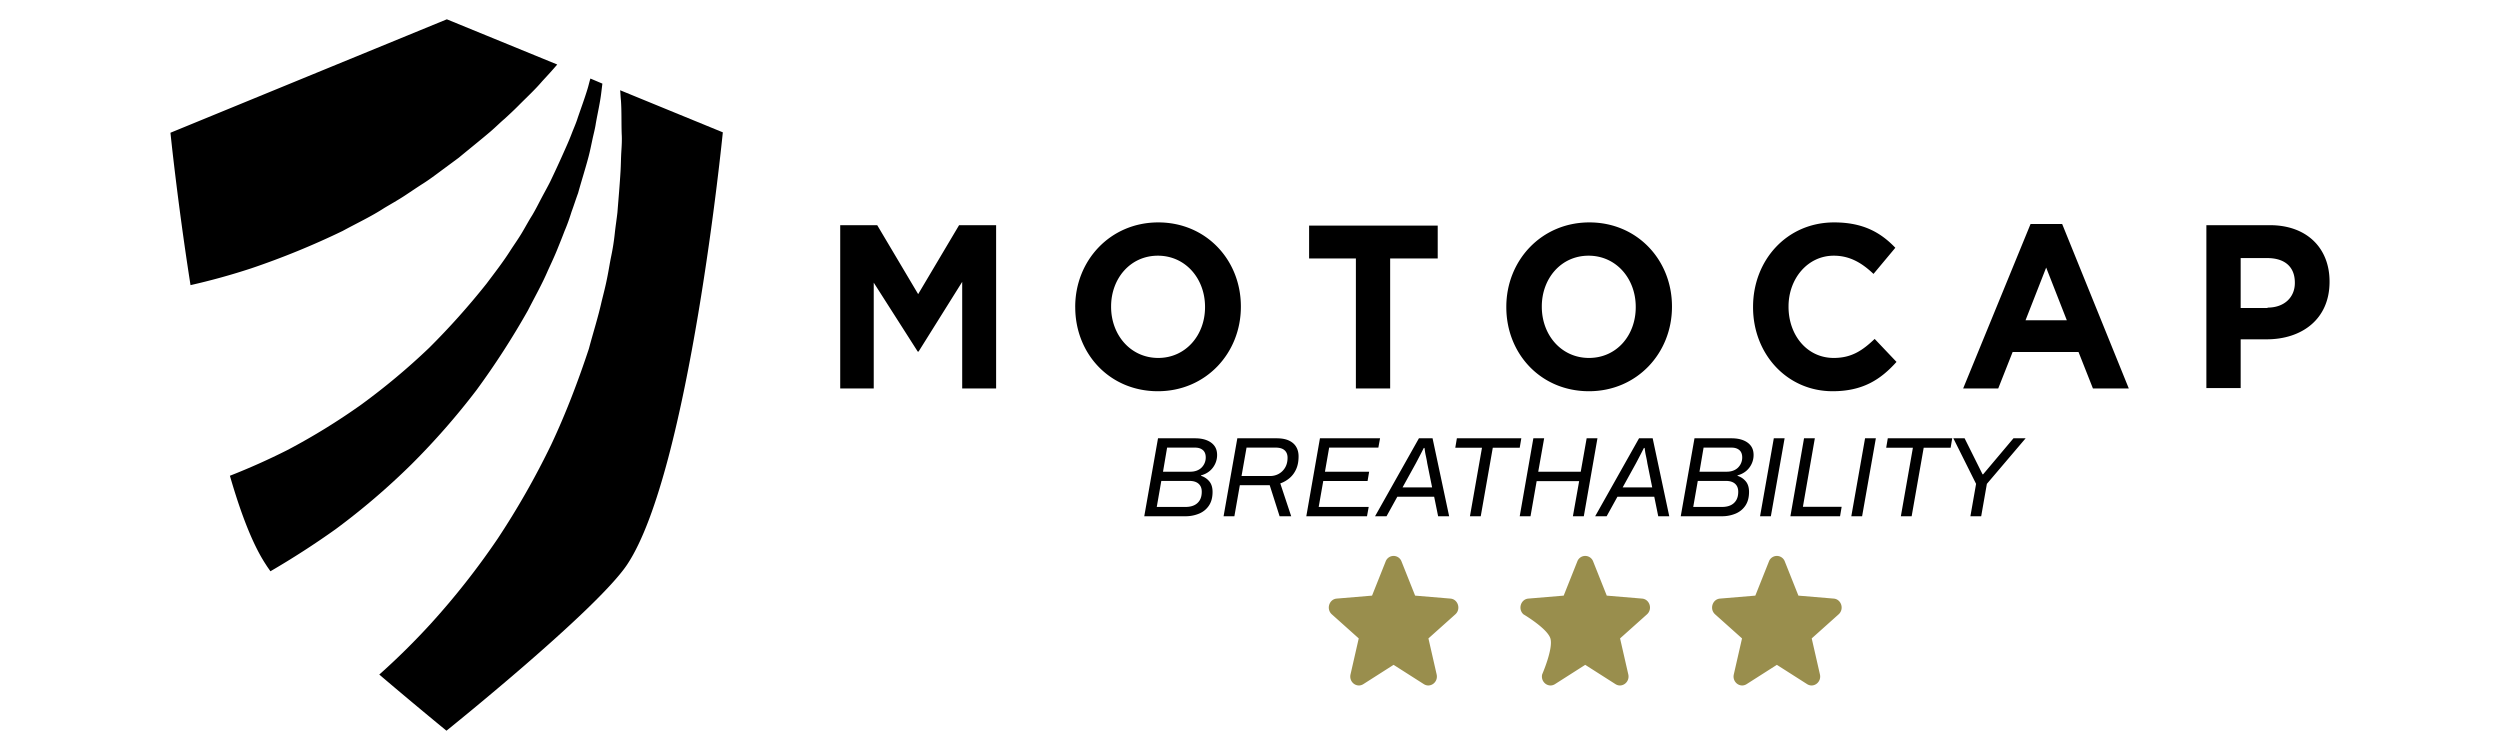
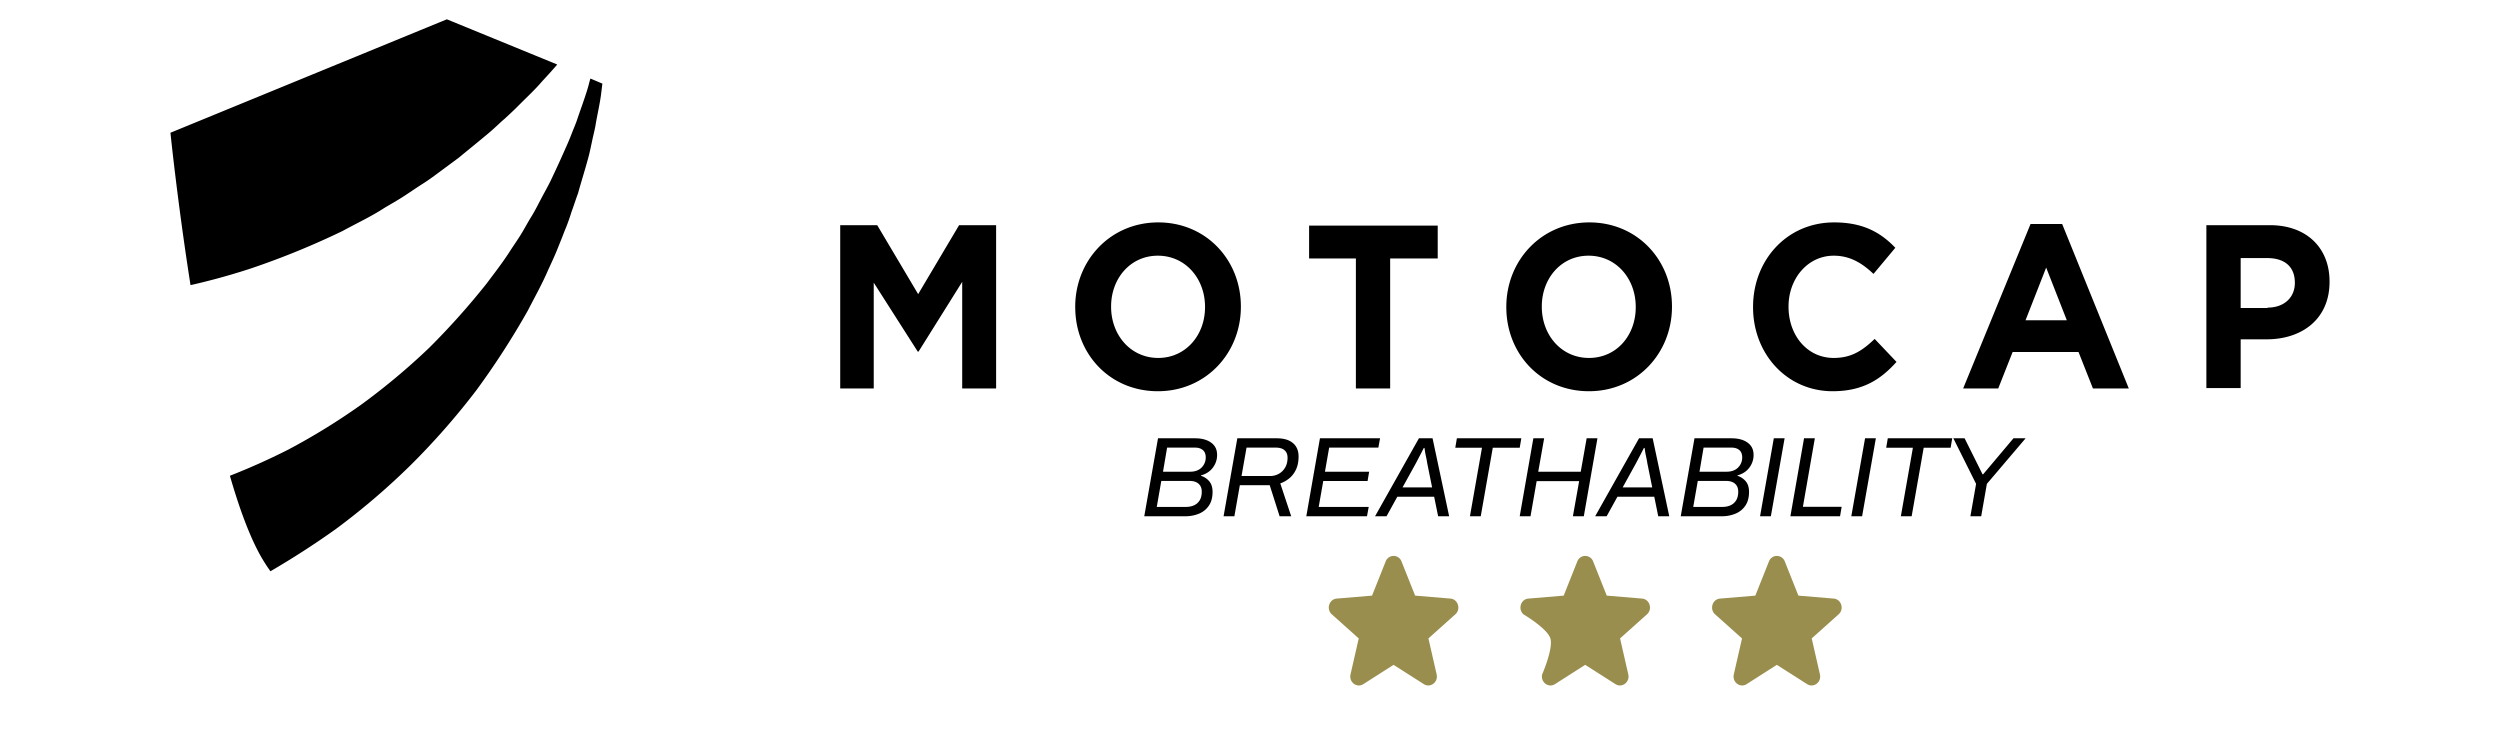
<svg xmlns="http://www.w3.org/2000/svg" viewBox="0 0 220 66" style="fill-rule:evenodd;clip-rule:evenodd;stroke-linejoin:round;stroke-miterlimit:2" xml:space="preserve">
  <path style="fill-rule:nonzero" d="M73.939 19.816h3.257l3.602 6.068 3.601-6.068h3.259v14.368h-2.985v-9.381l-3.841 6.138h-.07l-3.873-6.068v9.311h-2.95zm20.68 7.219V27c0-4.08 3.088-7.428 7.307-7.428s7.271 3.313 7.271 7.393V27c0 4.08-3.086 7.428-7.305 7.428-4.254 0-7.271-3.313-7.271-7.393zm11.424 0V27c0-2.476-1.715-4.499-4.151-4.499s-4.115 2.023-4.115 4.464V27c0 2.476 1.714 4.499 4.15 4.499 2.401 0 4.116-1.988 4.116-4.464m13.275-4.29h-4.117v-2.894h11.318v2.894h-4.185v11.439h-3.016zm13.238 4.29V27c0-4.08 3.087-7.428 7.306-7.428 4.22 0 7.272 3.313 7.272 7.393V27c0 4.08-3.087 7.428-7.306 7.428-4.253 0-7.272-3.313-7.272-7.393m11.389 0V27c0-2.476-1.715-4.499-4.151-4.499s-4.115 2.023-4.115 4.464V27c0 2.476 1.714 4.499 4.15 4.499 2.435 0 4.116-1.988 4.116-4.464m10.324 0V27c0-4.08 2.951-7.428 7.134-7.428 2.574 0 4.115.906 5.386 2.232l-1.921 2.301c-1.064-1.011-2.128-1.604-3.498-1.604-2.298 0-3.979 2.023-3.979 4.464V27c0 2.476 1.611 4.499 3.979 4.499 1.578 0 2.537-.663 3.601-1.674l1.921 2.023c-1.407 1.569-2.985 2.58-5.625 2.58-4.014 0-6.998-3.278-6.998-7.393m24.421-7.324h2.78l5.864 14.473h-3.156l-1.268-3.208h-5.798l-1.267 3.208h-3.087zm3.191 8.475-1.818-4.639-1.817 4.639zm12.28-8.37h5.59c3.259 0 5.249 2.023 5.249 4.952v.035c0 3.313-2.471 5.057-5.522 5.057h-2.299v4.289h-3.018zm5.385 7.254c1.51 0 2.401-.942 2.401-2.162v-.035c0-1.43-.926-2.163-2.436-2.163h-2.332v4.395h2.367zM22.099 23.617a70 70 0 0 0 8.051-3.292c1.255-.686 2.514-1.27 3.668-2.023.578-.344 1.19-.687 1.767-1.064.577-.378 1.121-.755 1.665-1.098.542-.344 1.087-.755 1.596-1.134l1.529-1.13c.95-.79 1.901-1.545 2.785-2.298.441-.378.849-.79 1.255-1.133.41-.377.816-.754 1.191-1.132.747-.755 1.495-1.44 2.105-2.162.476-.513.917-.994 1.325-1.474l-9.714-3.979L15 11.681s.61 6.037 1.766 13.411q2.702-.611 5.333-1.475M41.937 34.32a70 70 0 0 0 4.517-6.998c.612-1.199 1.257-2.333 1.768-3.532.27-.585.542-1.167.781-1.749.237-.585.474-1.169.68-1.716.237-.55.441-1.134.61-1.681.204-.55.374-1.099.578-1.646.305-1.099.645-2.163.917-3.191.136-.515.237-1.029.34-1.509.101-.481.237-.961.305-1.442.171-.959.373-1.817.476-2.675l.101-.823-1.053-.446c-.101.309-.169.652-.27.961-.239.788-.544 1.613-.85 2.504-.136.446-.34.892-.511 1.337-.169.447-.373.926-.575 1.372q-.64 1.452-1.325 2.883c-.239.479-.511.959-.783 1.475-.27.514-.509.994-.814 1.508-.306.48-.578.994-.885 1.51-.305.515-.645.994-.983 1.509-.645 1.029-1.395 1.989-2.141 2.985a65 65 0 0 1-5.061 5.66 59 59 0 0 1-5.946 4.973 57 57 0 0 1-6.521 4.015 59 59 0 0 1-5.061 2.263c.951 3.294 2.006 6.072 3.193 7.855.103.171.237.344.373.55a74 74 0 0 0 5.742-3.706 62 62 0 0 0 6.658-5.693 64 64 0 0 0 5.74-6.553" />
-   <path style="fill-rule:nonzero" d="M54.573 7.941c.034.308.034.584.069.892.067.926.033 1.92.067 2.951.034.514 0 1.064-.035 1.611-.033.549-.033 1.134-.067 1.681-.069 1.167-.171 2.333-.272 3.603-.068.617-.169 1.234-.237 1.886q-.104.977-.307 1.955c-.136.652-.237 1.338-.373 1.99-.136.685-.305 1.337-.476 2.022-.305 1.375-.746 2.745-1.119 4.152-.918 2.778-2.006 5.66-3.331 8.473a71 71 0 0 1-4.687 8.232 67 67 0 0 1-5.911 7.512 62 62 0 0 1-4.517 4.461 433 433 0 0 0 5.912 4.94s13.212-10.6 15.896-14.613c5.468-8.199 8.424-38.043 8.424-38.043z" />
  <path style="fill:#998e4d" d="M121.938 49.407a.744.744 0 0 1 1.395 0l1.198 3.008 3.109.261c.669.056.941.928.431 1.385l-2.369 2.119.723 3.168c.156.682-.554 1.221-1.127.856l-2.662-1.698-2.662 1.698c-.573.365-1.284-.174-1.128-.856l.723-3.168-2.368-2.119c-.511-.457-.239-1.329.431-1.385l3.109-.261 1.197-3.007zM138.803 49.407a.743.743 0 0 1 1.394 0l1.198 3.008 3.109.261c.67.056.941.928.431 1.385l-2.369 2.119.724 3.168c.155.682-.555 1.221-1.128.856l-2.662-1.698-2.662 1.698c-.573.365-1.283-.174-1.128-.856 0 0 .998-2.287.724-3.168-.275-.882-2.369-2.119-2.369-2.119-.51-.457-.239-1.329.431-1.385l3.109-.261 1.198-3.007zM155.667 49.407a.744.744 0 0 1 1.395 0l1.197 3.008 3.109.261c.67.056.942.928.431 1.385l-2.368 2.119.723 3.168c.156.682-.555 1.221-1.128.856l-2.662-1.698-2.662 1.698c-.573.365-1.283-.174-1.127-.856l.723-3.168-2.369-2.119c-.51-.457-.238-1.329.431-1.385l3.109-.261 1.198-3.007z" />
  <path style="fill-rule:nonzero" d="m100.695 45.43 1.21-6.86h3.26q.6 0 1.035.175t.67.495.235.8q0 .42-.18.795t-.495.63-.735.365l-.01.04q.44.14.73.485t.29.935q0 .72-.315 1.195t-.86.71a3.1 3.1 0 0 1-1.235.235zm1.1-.82h2.54q.44 0 .755-.15t.49-.445.175-.745-.28-.7-.81-.25h-2.47zm.55-3.1h2.4q.31 0 .565-.095t.43-.27a1.24 1.24 0 0 0 .365-.885q0-.44-.255-.655t-.675-.215h-2.47zM107.675 45.43l1.21-6.86h3.46q.66 0 1.085.2t.635.555.21.835q0 .65-.21 1.12t-.57.78a2.6 2.6 0 0 1-.83.48l.96 2.89h-1.02l-.87-2.73h-2.63l-.48 2.73zm1.58-3.54h2.51q.42 0 .77-.195t.56-.555.21-.86q0-.42-.26-.655t-.78-.235h-2.57zM114.955 45.43l1.2-6.86h5.29l-.15.82h-4.33l-.37 2.12h3.89l-.14.82h-3.9l-.4 2.28h4.4l-.15.82zM121.005 45.43l3.86-6.86h1.2l1.46 6.86h-.97l-.35-1.72h-3.24l-.95 1.72zm2.42-2.54h2.6l-.43-2.13a5 5 0 0 0-.055-.325 17 17 0 0 0-.075-.36 5 5 0 0 1-.065-.355l-.045-.3h-.06l-.235.46-.26.5-.205.39zM129.355 45.43l1.06-6.03h-2.35l.14-.83h5.67l-.14.83h-2.37l-1.06 6.03zM133.735 45.43l1.2-6.86h.95l-.52 2.94h3.74l.52-2.94h.95l-1.2 6.86h-.96l.55-3.09h-3.74l-.54 3.09zM140.375 45.43l3.86-6.86h1.2l1.46 6.86h-.97l-.35-1.72h-3.24l-.95 1.72zm2.42-2.54h2.6l-.43-2.13a5 5 0 0 0-.055-.325 17 17 0 0 0-.075-.36 5 5 0 0 1-.065-.355l-.045-.3h-.06l-.235.46-.26.5-.205.39zM147.905 45.43l1.21-6.86h3.26q.6 0 1.035.175t.67.495.235.8q0 .42-.18.795t-.495.63-.735.365l-.01.04q.44.14.73.485t.29.935q0 .72-.315 1.195t-.86.71a3.1 3.1 0 0 1-1.235.235zm1.1-.82h2.54q.44 0 .755-.15t.49-.445.175-.745-.28-.7-.81-.25h-2.47zm.55-3.1h2.4q.31 0 .565-.095t.43-.27a1.24 1.24 0 0 0 .365-.885q0-.44-.255-.655t-.675-.215h-2.47zM154.885 45.43l1.21-6.86h.95l-1.21 6.86zM157.555 45.43l1.2-6.86h.95l-1.05 6.03h3.41l-.14.83zM162.915 45.43l1.21-6.86h.95l-1.21 6.86zM167.275 45.43l1.06-6.03h-2.35l.14-.83h5.67l-.14.83h-2.37l-1.06 6.03zM173.395 45.43l.5-2.85-2-4.01h.99l1.58 3.17h.05l2.67-3.17h1.07l-3.41 4.01-.5 2.85z" />
</svg>